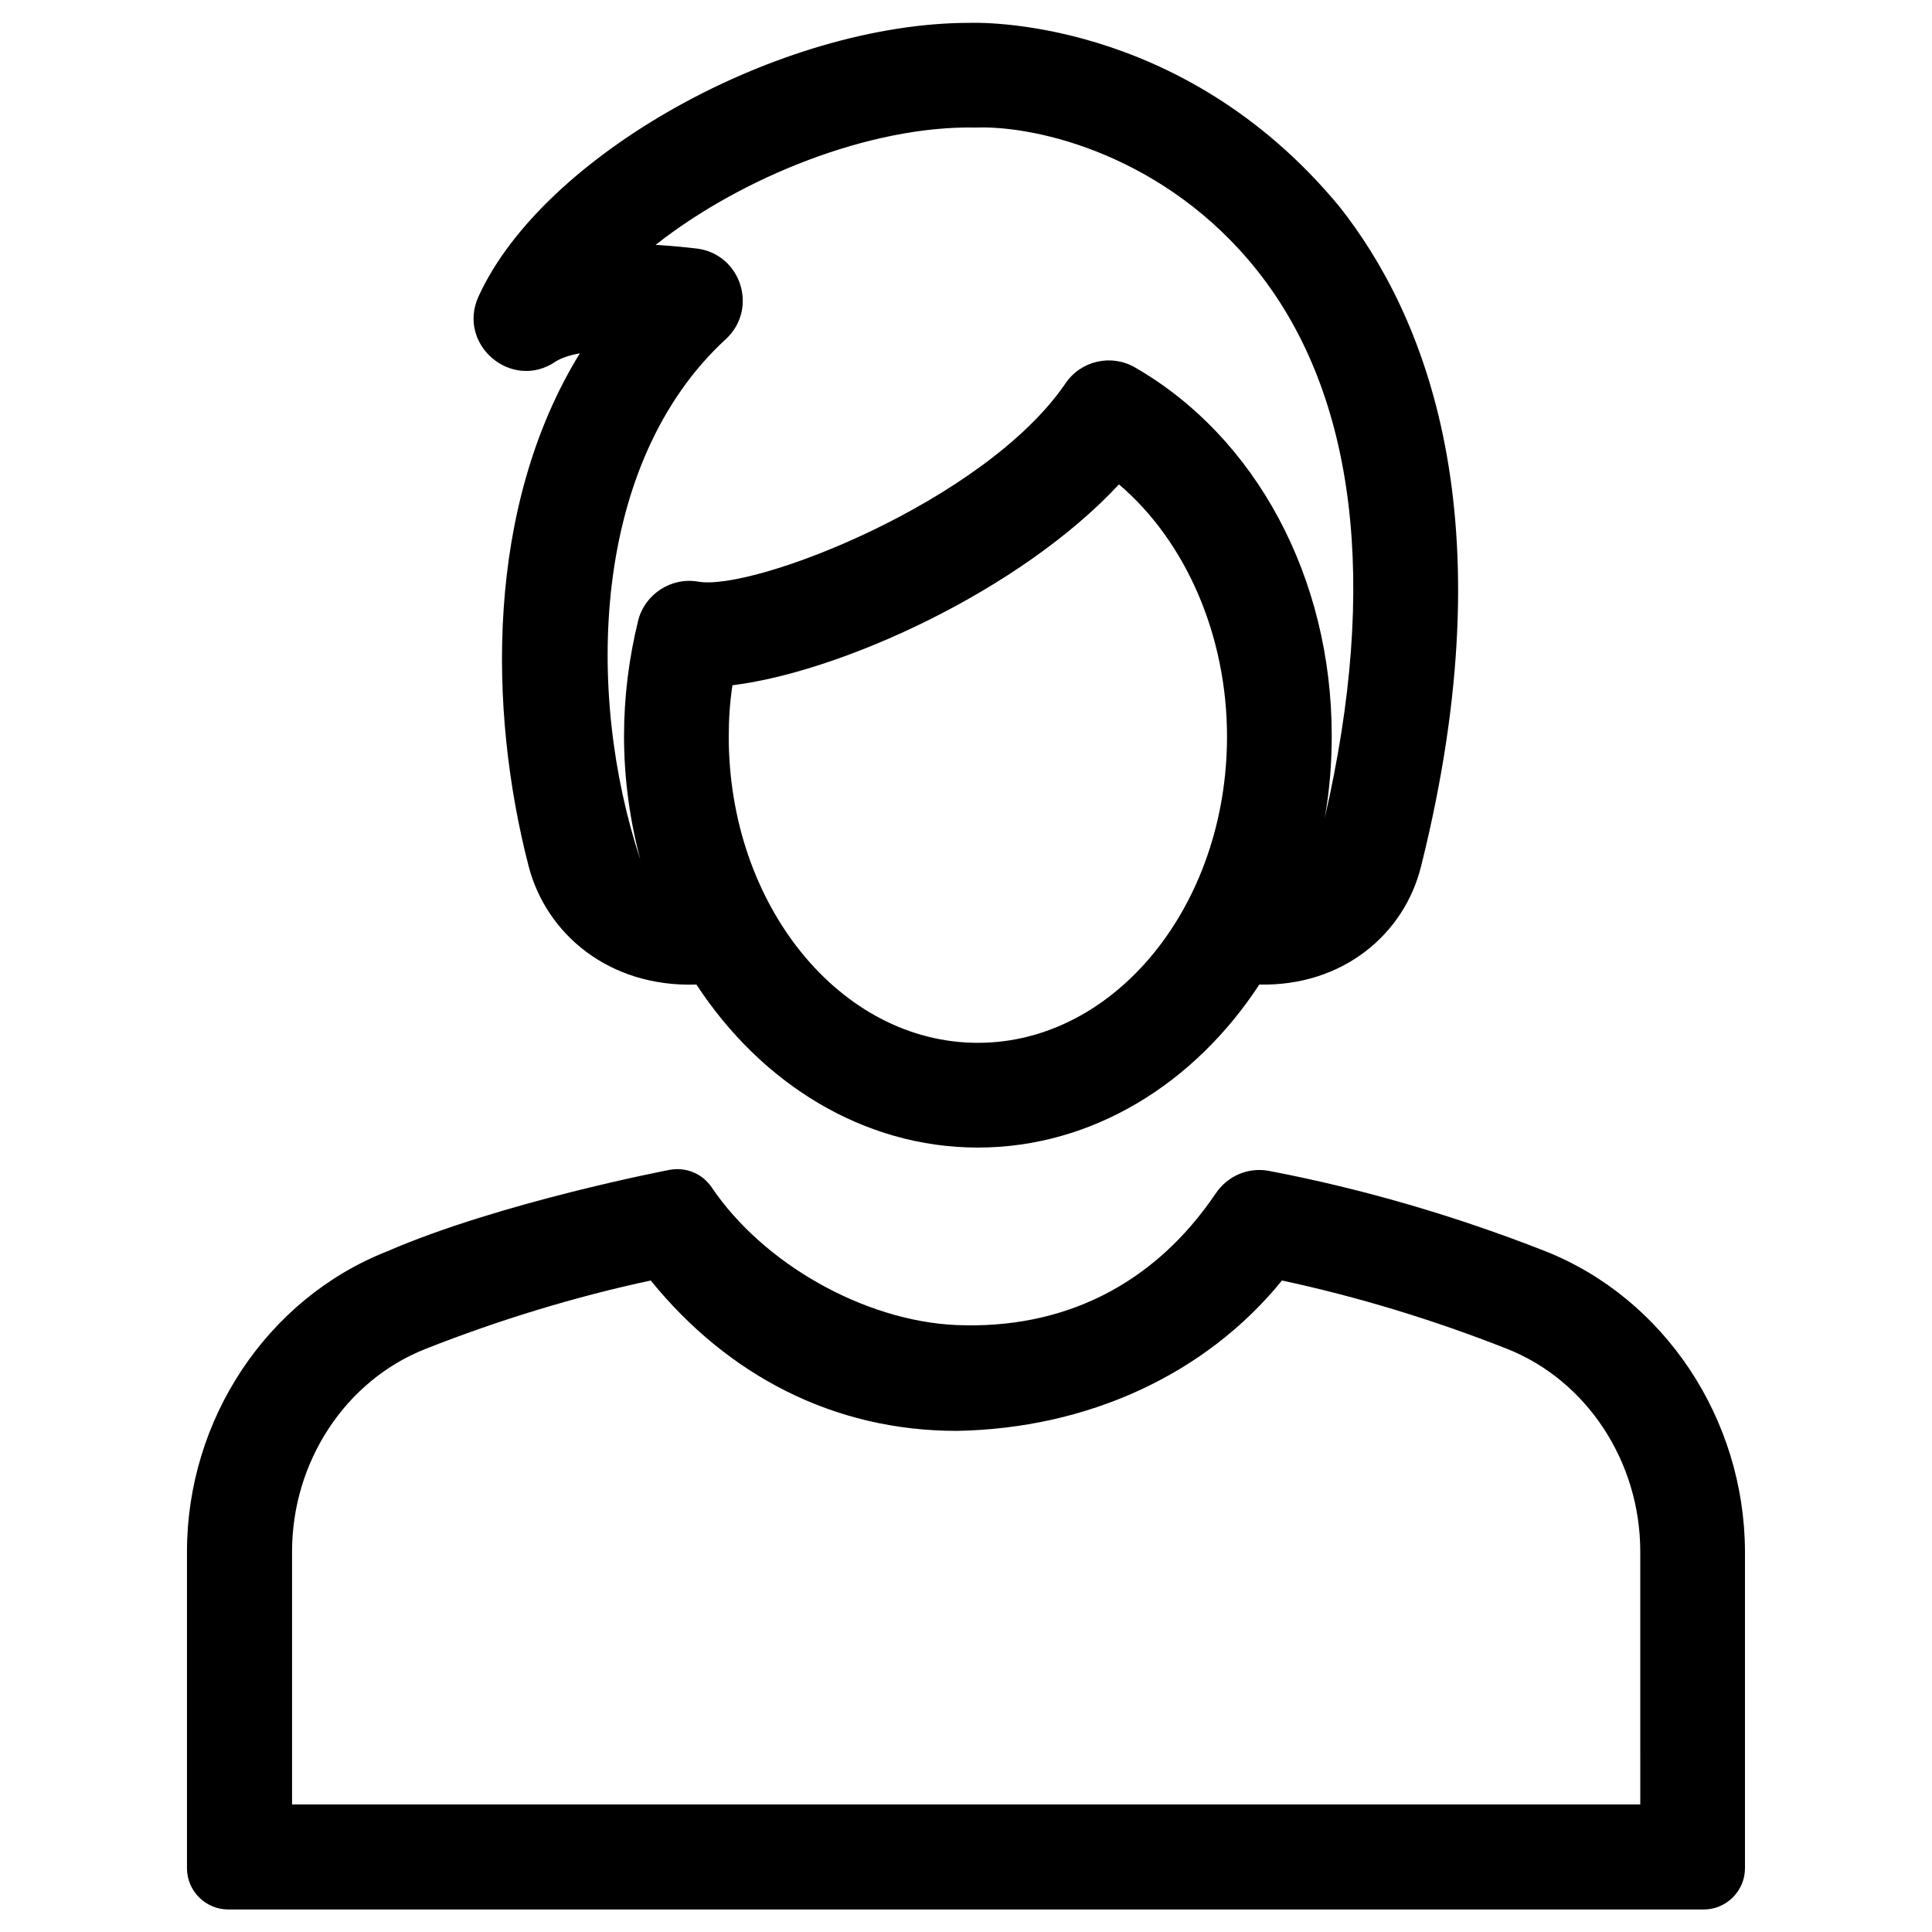
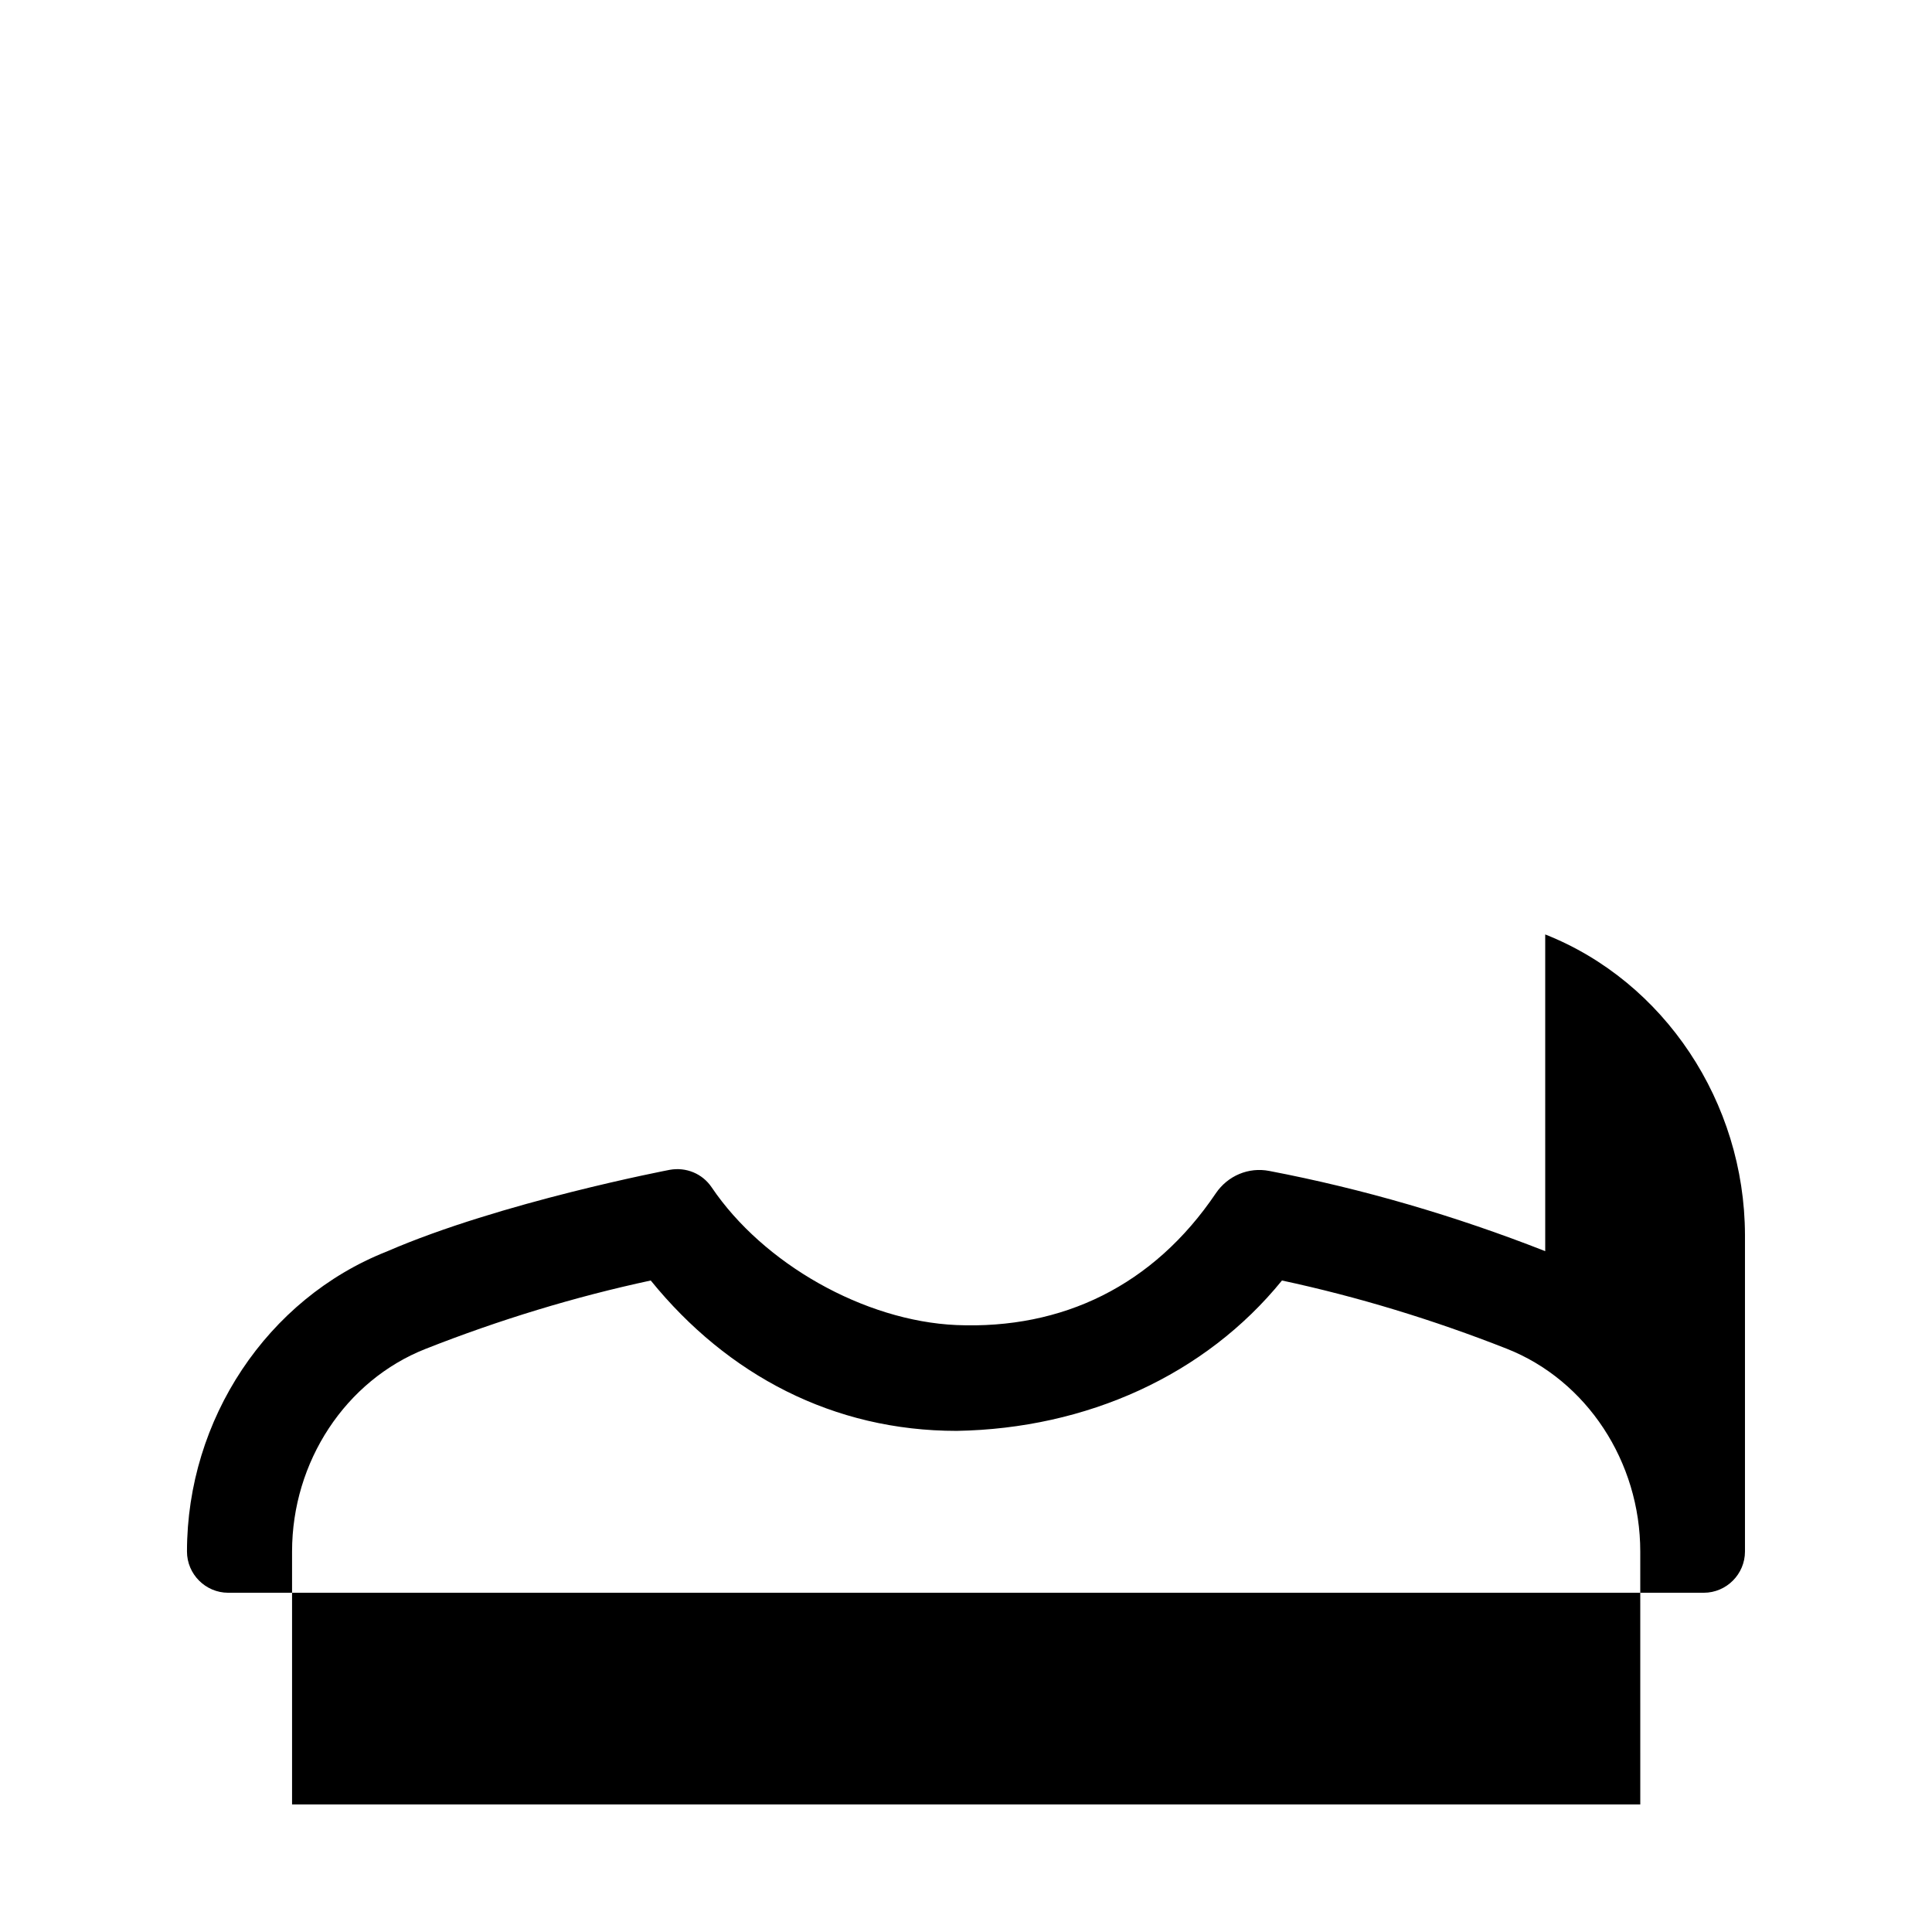
<svg xmlns="http://www.w3.org/2000/svg" fill="#000000" width="800px" height="800px" version="1.1" viewBox="144 144 512 512">
  <g>
-     <path d="m291.27 239.8c1.379-0.887 3.641-1.672 6.394-2.164-24.992 40.641-24.305 94.367-13.578 135.89 4.625 17.91 21.254 32.176 44.477 31.391 17.121 26.176 44.184 43.199 74.586 43.199 30.406 0 57.465-17.023 74.586-43.199 22.043 0.492 38.473-13.285 42.902-31.488 23.125-92.691 0.887-146.22-21.746-174.76-42.109-50.879-96.922-48.613-97.902-48.613-50.184 0-113.06 34.934-130.18 72.52-5.809 12.793 8.855 25.191 20.465 17.223zm111.88 180.56c-36.406 0-66.027-36.406-66.027-81.18 0-4.527 0.297-9.055 0.984-13.578 28.734-3.543 76.16-24.992 102.43-53.234 17.711 15.055 28.633 40.051 28.633 66.812 0.004 44.672-29.617 81.18-66.023 81.18zm-74.391-210.48c-1.77-0.195-5.805-0.688-11.02-0.984 22.73-17.91 56.875-31.684 84.918-31.094 16.234-0.59 50.383 7.477 74.586 37.984 26.074 32.867 32.176 82.953 17.809 145.04 1.277-7.086 1.871-14.367 1.871-21.844 0-41.723-19.977-79.113-52.152-97.613-6.297-3.641-14.367-1.77-18.402 4.231-21.352 31.293-82.656 55.105-97.316 52.547-7.086-1.277-14.168 3.246-15.941 10.332-2.461 10.035-3.738 20.27-3.738 30.602 0 11.414 1.574 22.434 4.328 32.766-14.66-44.184-12.988-105.19 22.633-137.96 8.66-7.973 4.133-22.438-7.574-24.012z" />
-     <path d="m553.5 475.57c-23.812-9.348-48.414-16.531-73.113-21.254-5.512-1.082-11.02 1.277-14.168 5.902-16.531 24.5-40.641 36.113-68.781 34.934-24.402-1.082-51.168-16.234-64.848-36.508-2.461-3.641-6.789-5.41-11.121-4.625 0 0-44.871 8.562-74.98 21.648-31.684 12.496-52.938 44.477-52.938 79.508v83.934c0 6.004 4.922 10.922 10.922 10.922h391.04c6.004 0 10.922-4.922 10.922-10.922v-83.934c-0.098-35.129-21.352-67.109-52.938-79.605zm25.09 146.62h-357.19v-67.012c0-23.812 14.168-45.363 35.426-53.727 19.484-7.676 39.457-13.777 59.629-18.105 20.367 25.094 48.414 39.852 81.082 39.852 34.441-0.59 65.828-14.762 86.199-39.852 20.172 4.328 40.148 10.43 59.629 18.105 21.156 8.363 35.324 29.914 35.324 53.727l0.004 67.012z" />
+     <path d="m553.5 475.57c-23.812-9.348-48.414-16.531-73.113-21.254-5.512-1.082-11.02 1.277-14.168 5.902-16.531 24.5-40.641 36.113-68.781 34.934-24.402-1.082-51.168-16.234-64.848-36.508-2.461-3.641-6.789-5.41-11.121-4.625 0 0-44.871 8.562-74.98 21.648-31.684 12.496-52.938 44.477-52.938 79.508c0 6.004 4.922 10.922 10.922 10.922h391.04c6.004 0 10.922-4.922 10.922-10.922v-83.934c-0.098-35.129-21.352-67.109-52.938-79.605zm25.09 146.62h-357.19v-67.012c0-23.812 14.168-45.363 35.426-53.727 19.484-7.676 39.457-13.777 59.629-18.105 20.367 25.094 48.414 39.852 81.082 39.852 34.441-0.59 65.828-14.762 86.199-39.852 20.172 4.328 40.148 10.43 59.629 18.105 21.156 8.363 35.324 29.914 35.324 53.727l0.004 67.012z" />
  </g>
</svg>